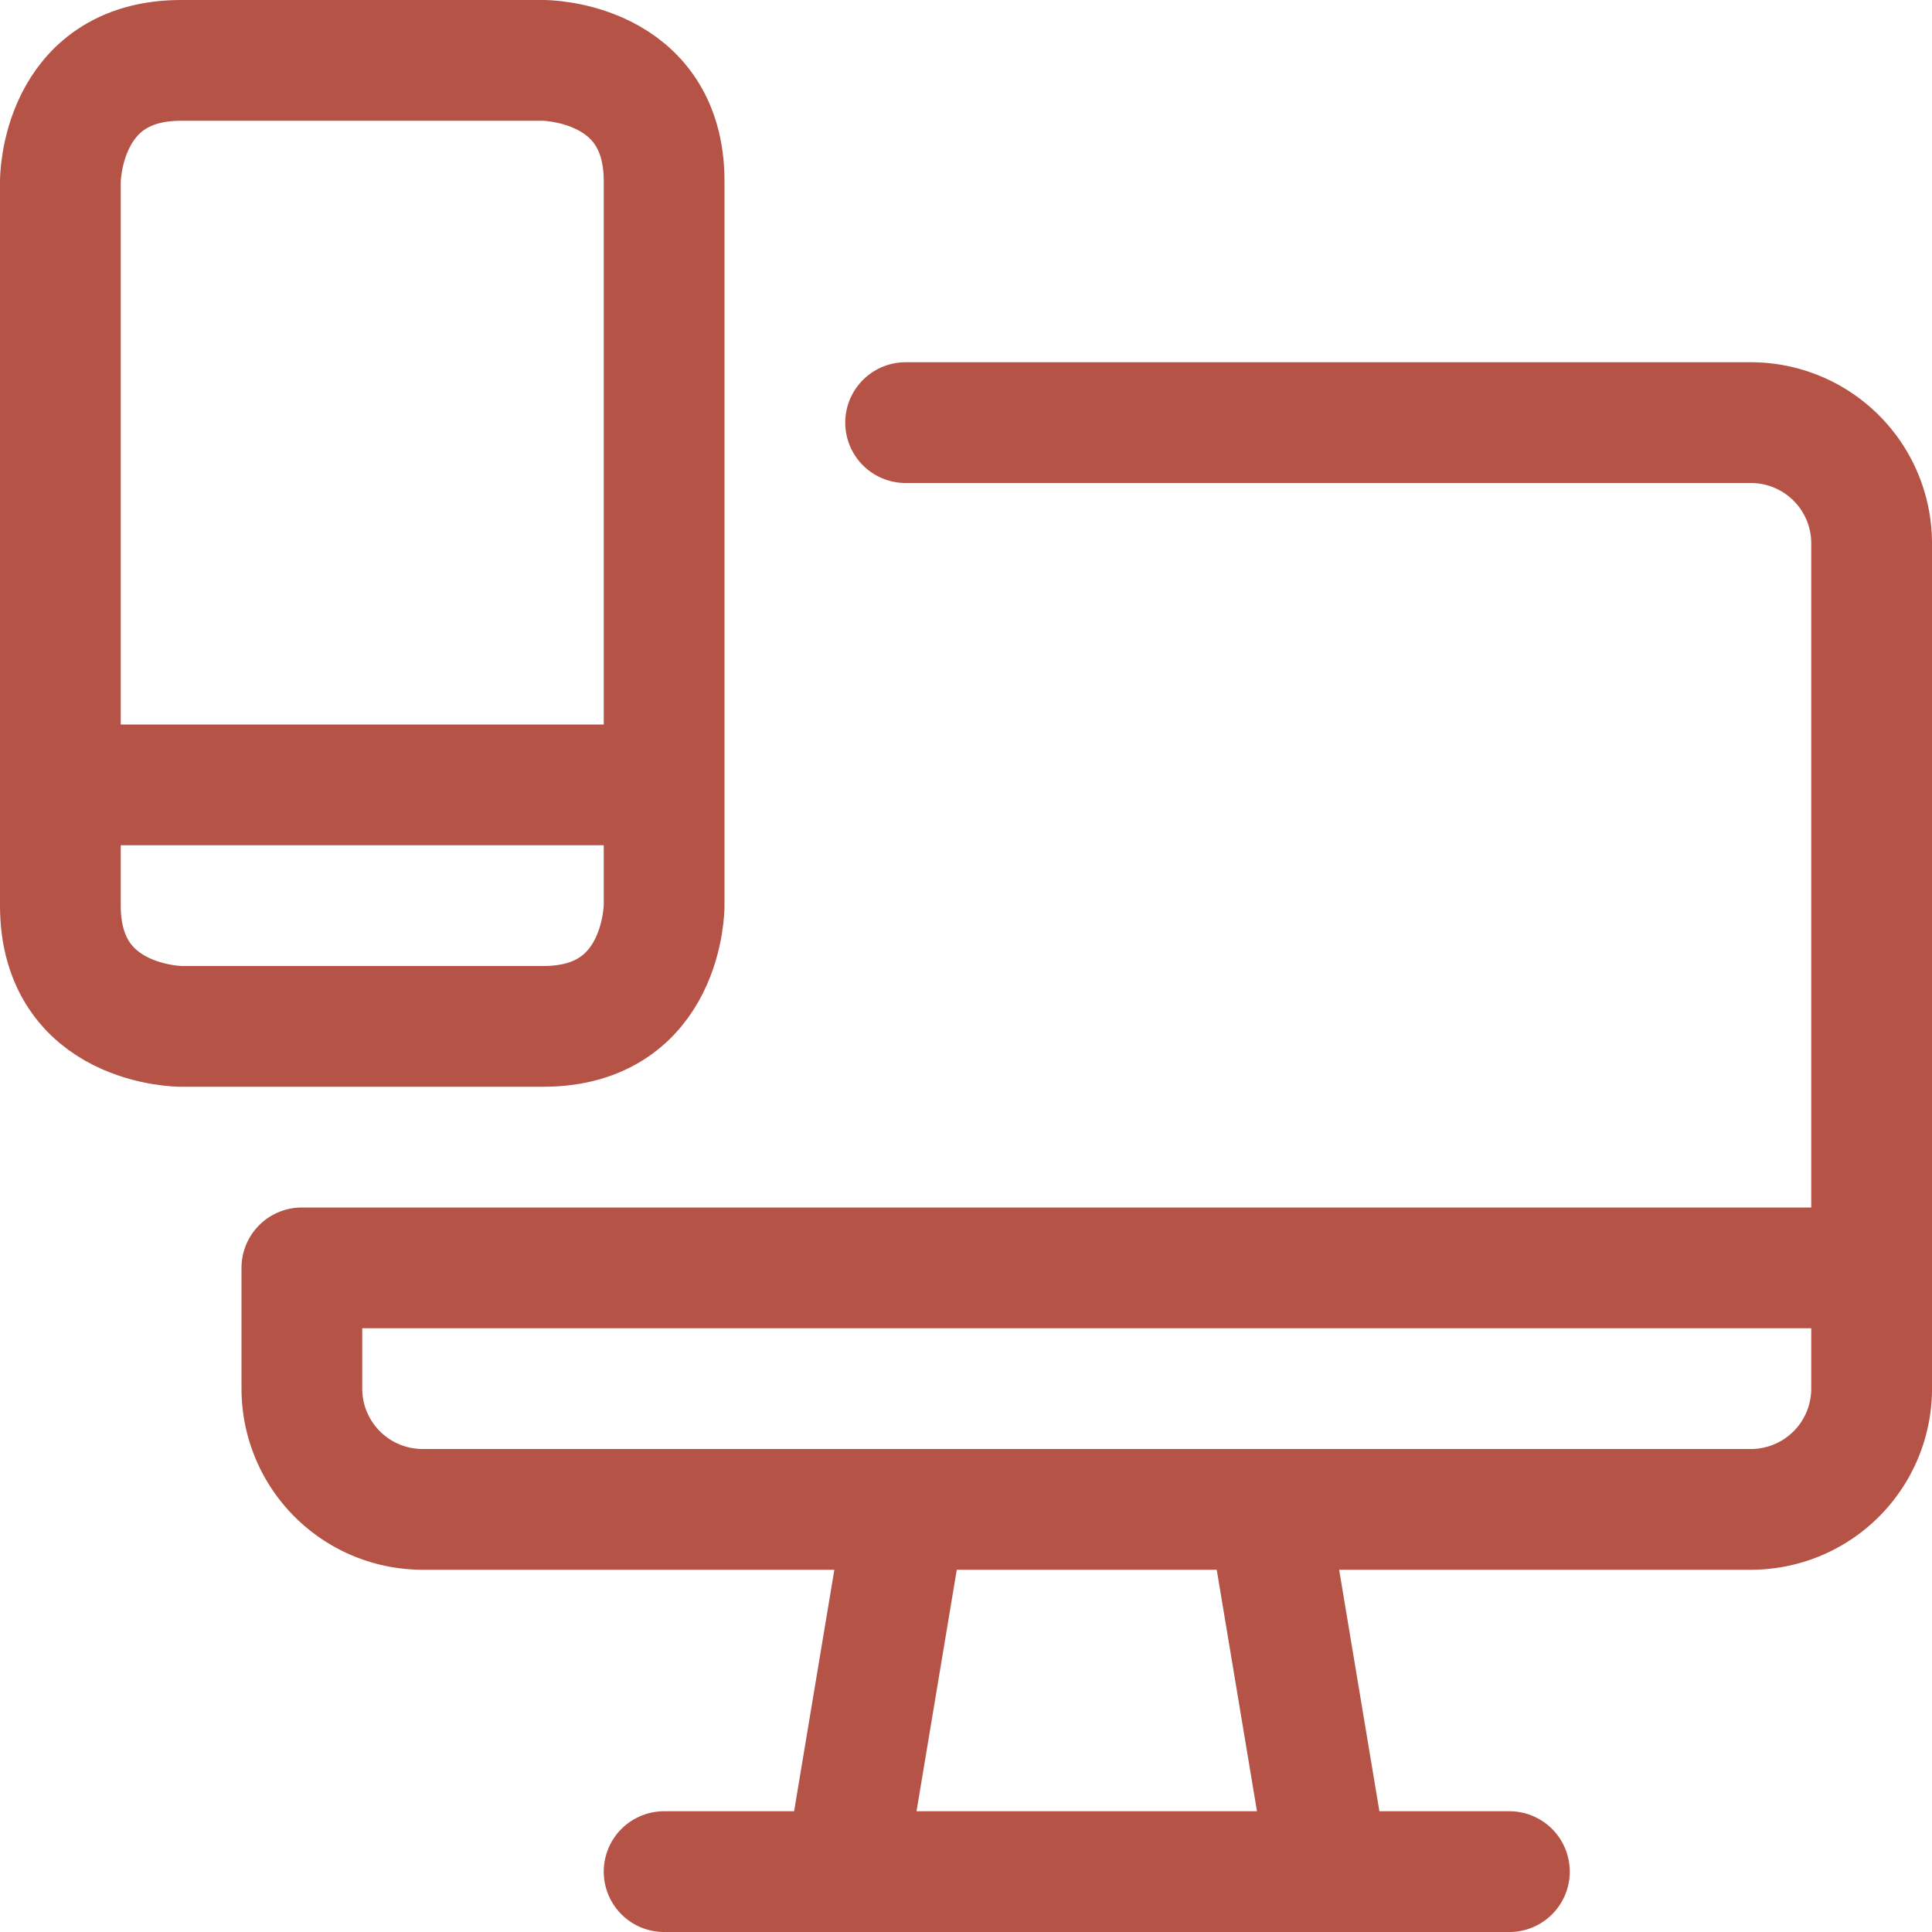
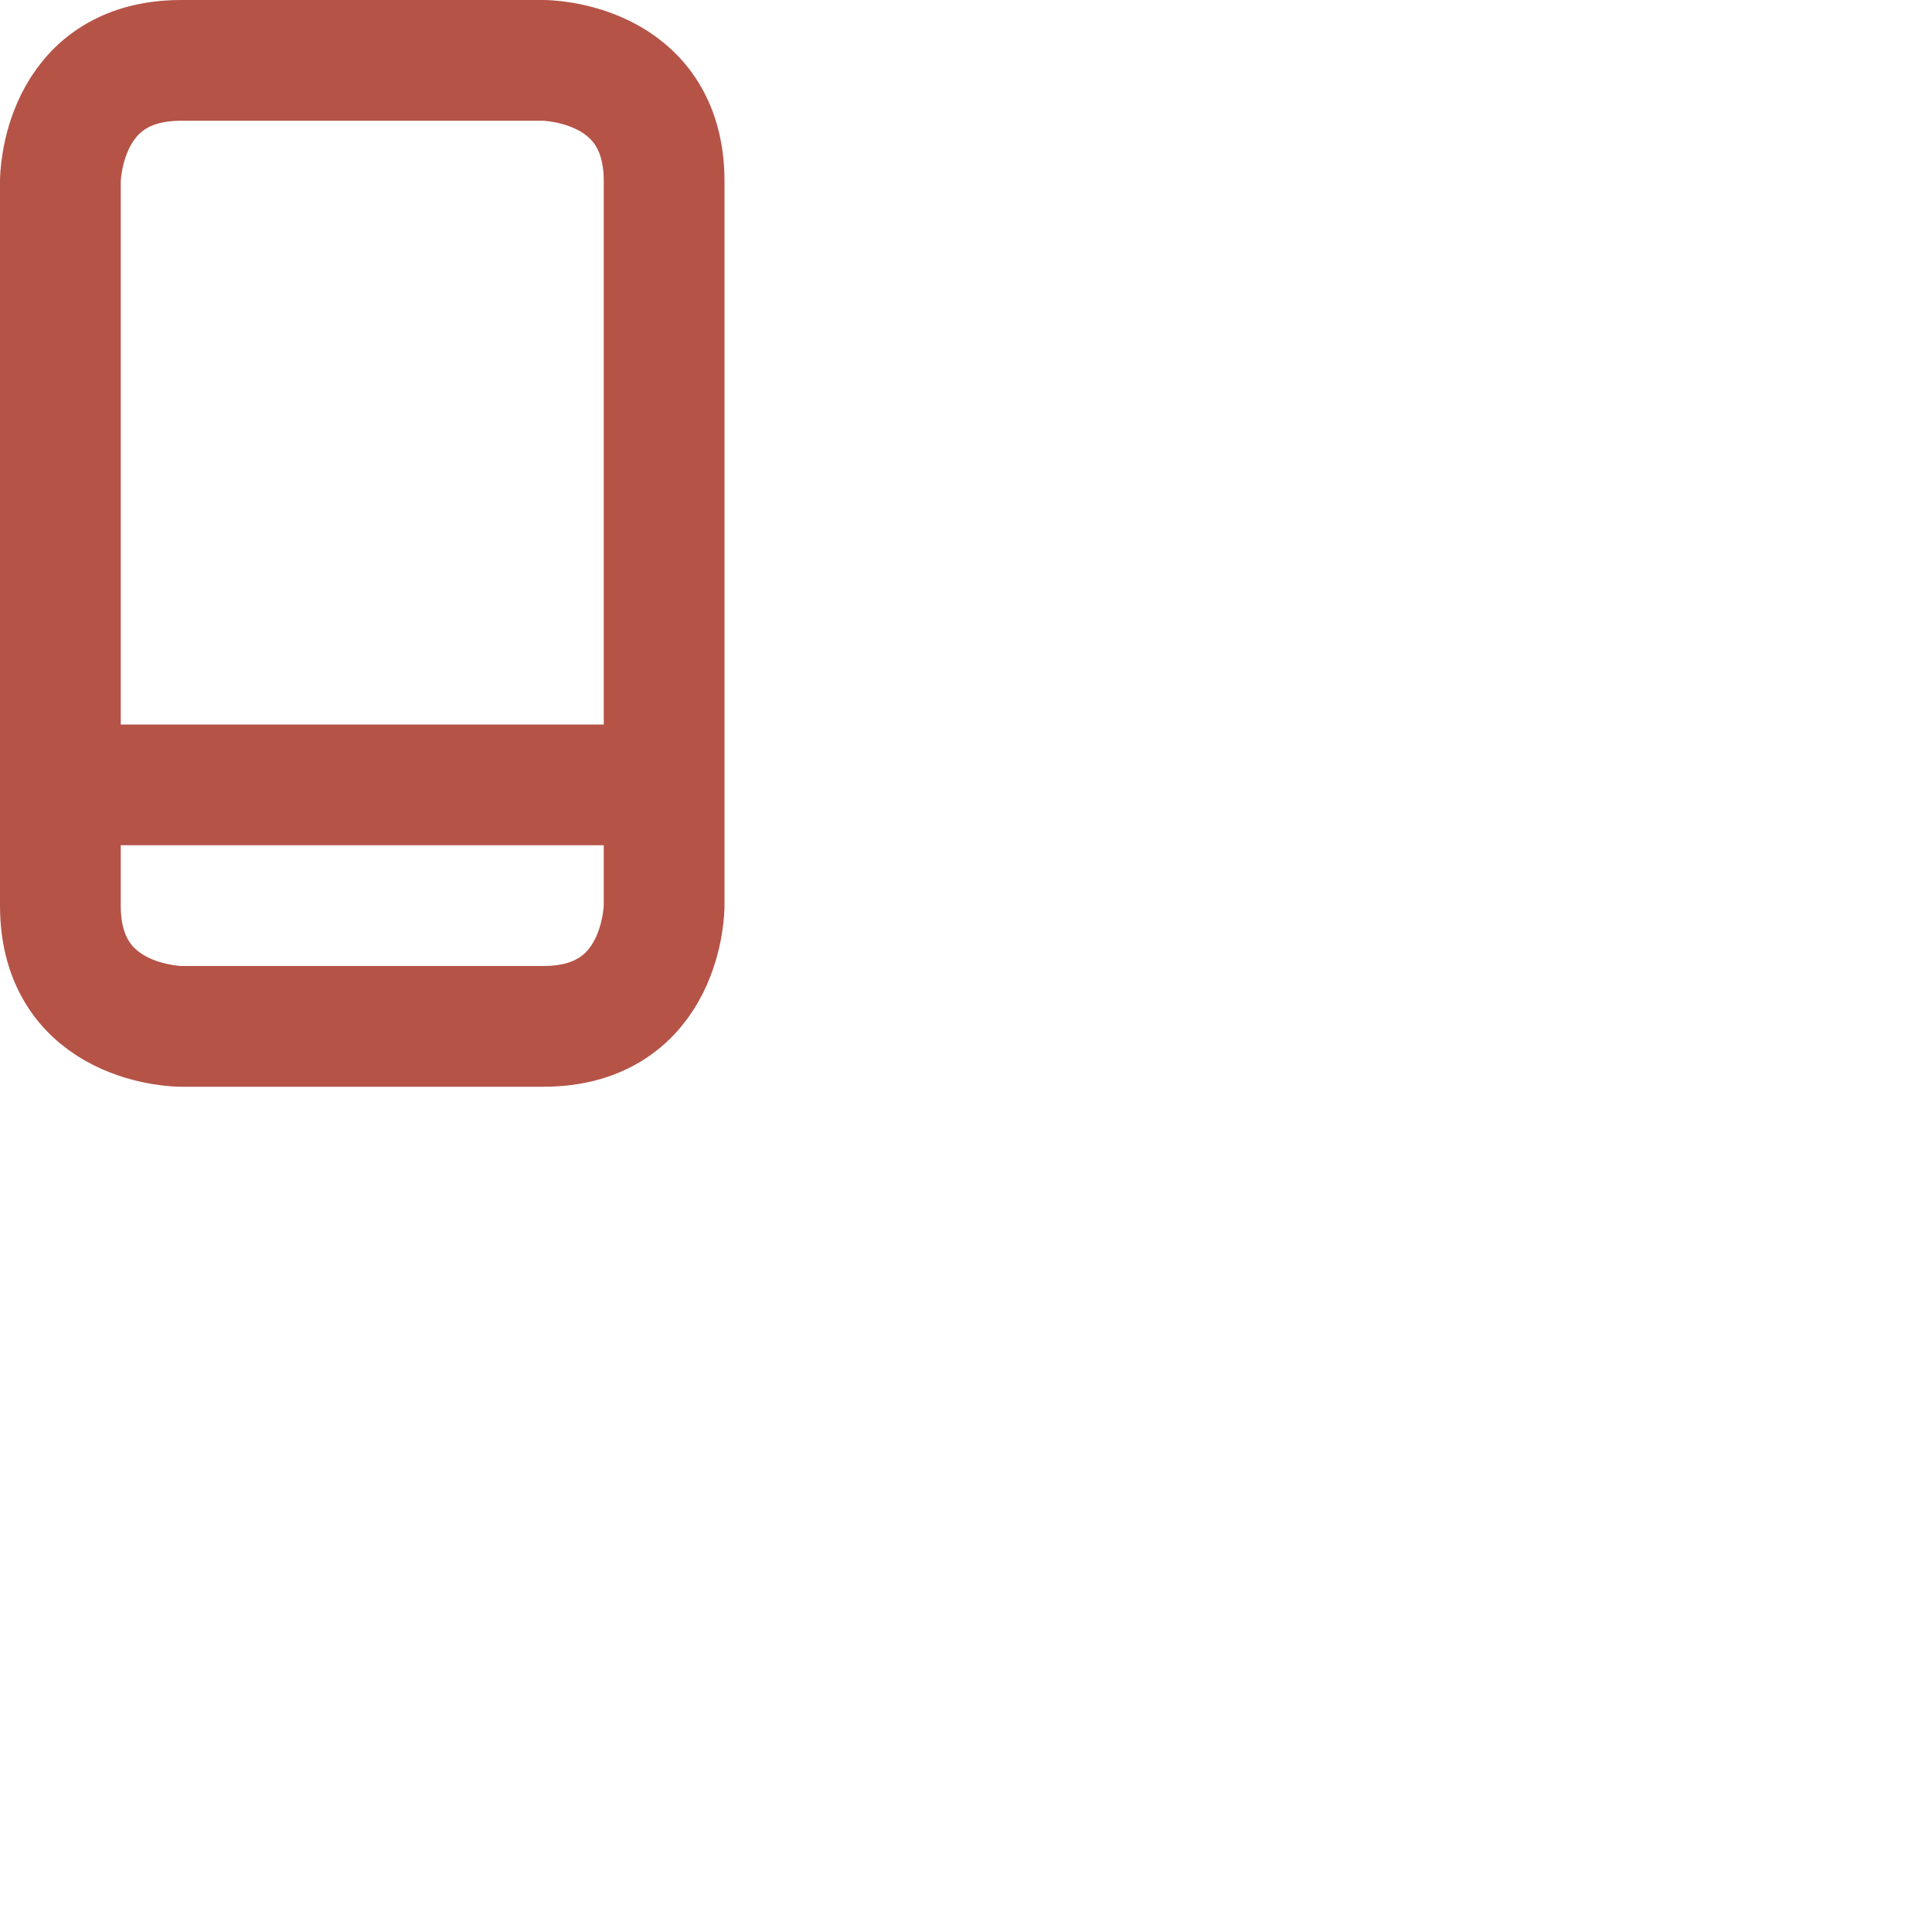
<svg xmlns="http://www.w3.org/2000/svg" width="800" height="800" viewBox="0 0 24 24">
  <g fill="none" stroke="#B55347" stroke-linecap="round" stroke-linejoin="round" stroke-width="1.5">
-     <path d="M16.5 23.25h-6l.75-4.5h4.5zm-8.25 0h10.5m-7.5-18h10.5a1.5 1.5 0 0 1 1.5 1.5v10.5a1.5 1.5 0 0 1-1.5 1.5H5.25a1.5 1.5 0 0 1-1.5-1.5v-1.5m0 0h19.5" />
    <path d="M2.25.75h4.5s1.5 0 1.5 1.5v9s0 1.5-1.5 1.5h-4.5s-1.5 0-1.5-1.5v-9s0-1.5 1.5-1.5m-1.5 9h7.5" />
  </g>
</svg>